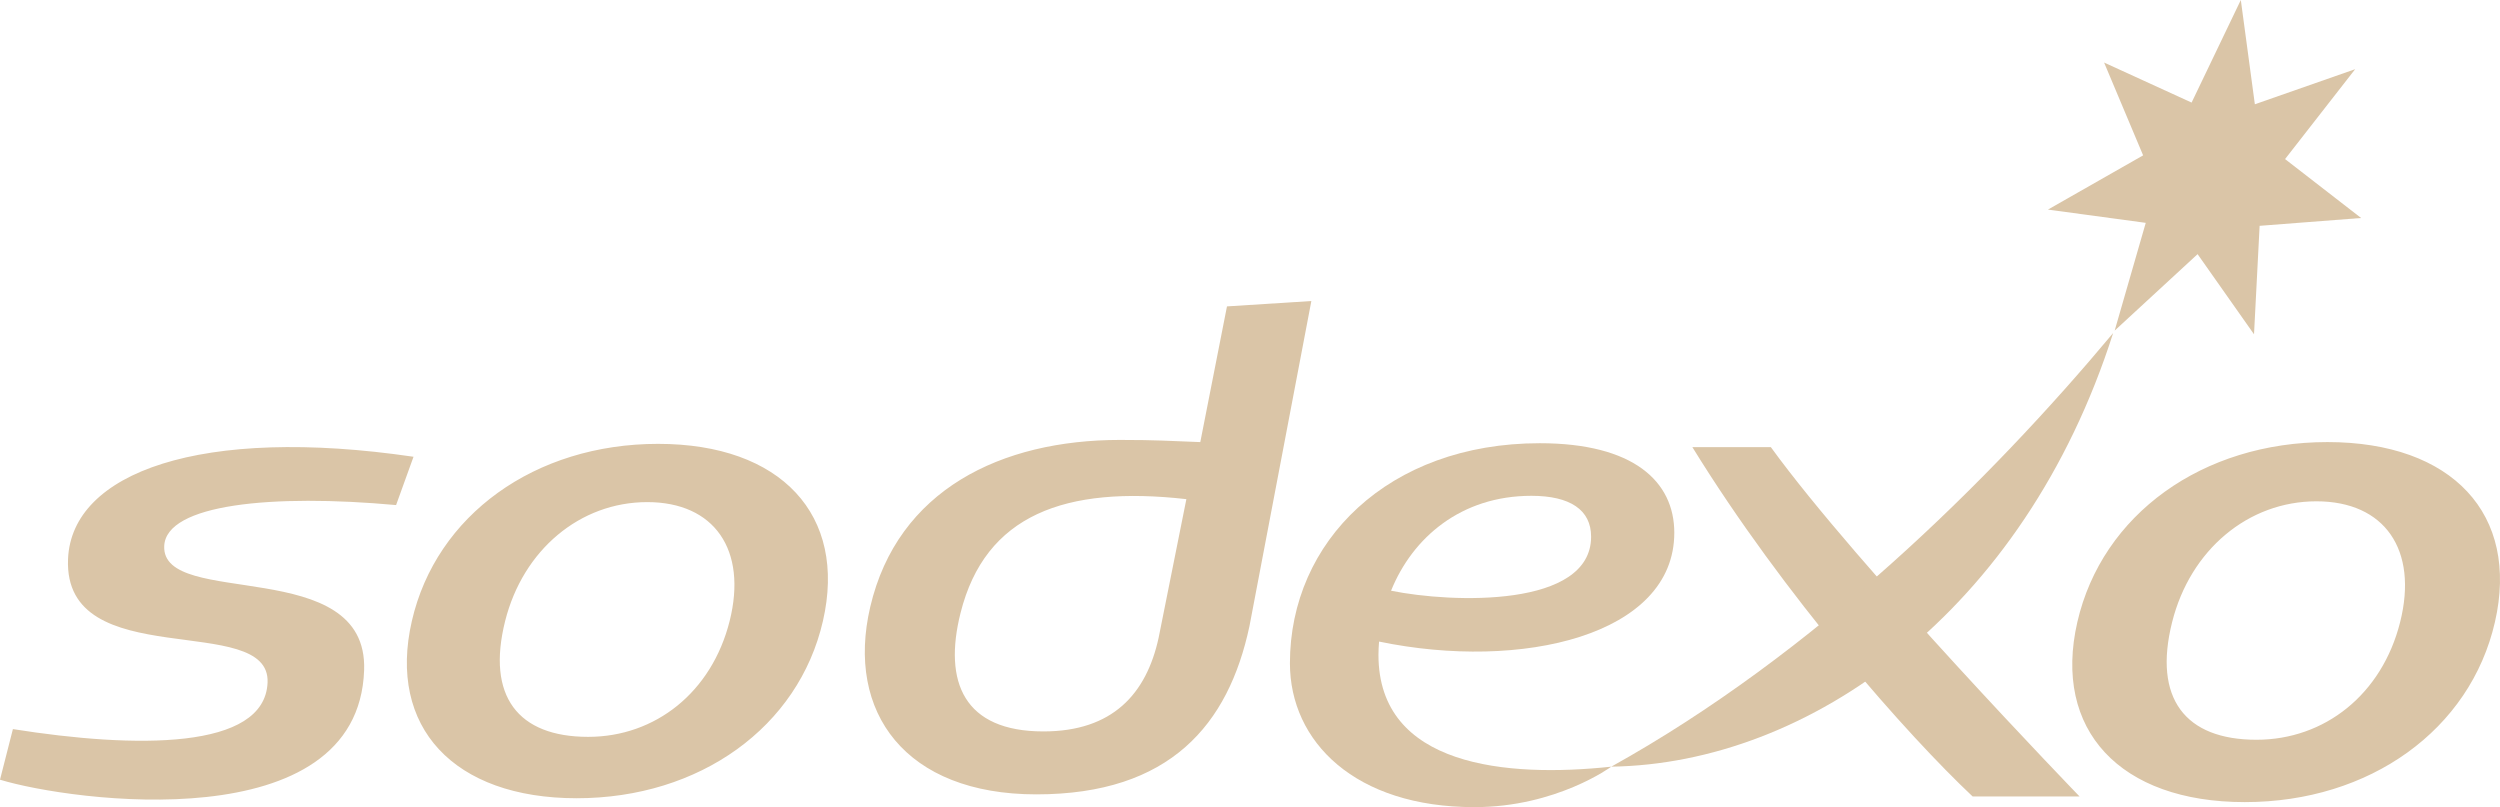
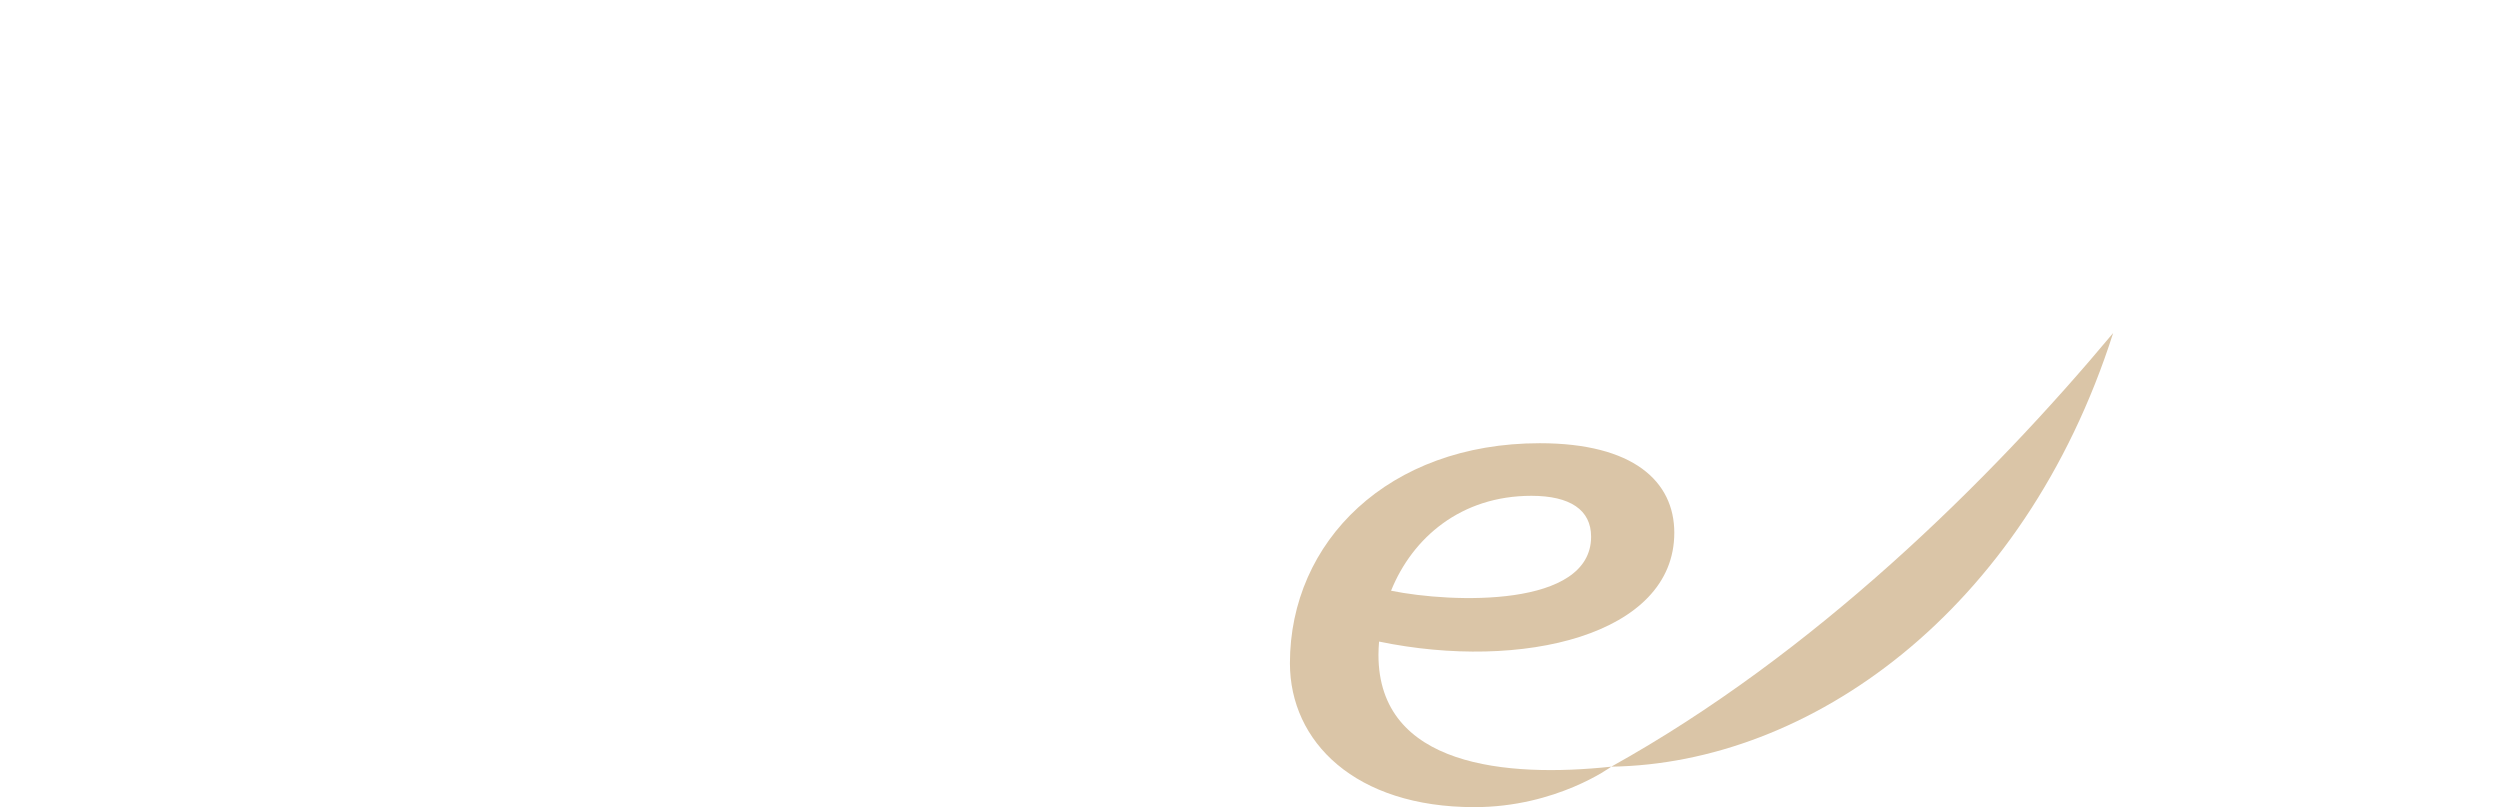
<svg xmlns="http://www.w3.org/2000/svg" xmlns:ns1="http://sodipodi.sourceforge.net/DTD/sodipodi-0.dtd" xmlns:ns2="http://www.inkscape.org/namespaces/inkscape" height="42.539" viewBox="0 0 131.759 42.539" width="131.759" version="1.1" id="svg605" ns1:docname="sodexo-logo.svg" ns2:version="1.2.1 (9c6d41e410, 2022-07-14)">
  <defs id="defs609" />
  <ns1:namedview id="namedview607" pagecolor="#505050" bordercolor="#eeeeee" borderopacity="1" ns2:showpageshadow="0" ns2:pageopacity="0" ns2:pagecheckerboard="0" ns2:deskcolor="#505050" showgrid="false" ns2:zoom="6.3572267" ns2:cx="96.818948" ns2:cy="26.269317" ns2:window-width="2400" ns2:window-height="1494" ns2:window-x="-11" ns2:window-y="-11" ns2:window-maximized="1" ns2:current-layer="svg605" />
-   <path d="m 62.526,26.307 -1.462,7.304 c -0.644,2.961 -2.428,4.938 -6.072,4.938 -4.182,0 -5.286,-2.594 -4.368,-6.244 1.298,-5.178 5.522,-6.72 11.902,-5.998 M 69.113,15.865 64.666,16.148 63.26,23.3 c -1.7,-0.06 -2.235,-0.114 -4.234,-0.114 -6.257,0 -11.718,2.63 -13.161,8.8 -1.3,5.563 1.86,9.88 8.751,9.88 7.059,0 10.13,-3.683 11.234,-8.861 z M 20.875,26.619 C 14.355,26.025 8.746,26.566 8.655,28.78 8.514,32.104 19.401,29.204 19.191,35.319 18.885,44.303 3.746,42.236 0,41.093 l 0.68,-2.667 c 6.459,1.025 13.273,1.11 13.422,-2.452 C 14.262,32.188 3.33,35.591 3.586,29.46 3.777,24.893 10.61,22.43 21.794,24.073 Z m 17.58,6.111 c -0.941,3.75 -3.915,6.105 -7.456,6.105 -3.703,0 -5.369,-2.146 -4.376,-6.105 0.942,-3.75 3.95,-6.267 7.49,-6.267 3.538,0 5.283,2.517 4.342,6.267 m -3.771,-9.337 c -6.484,0 -11.696,3.75 -12.978,9.337 -1.285,5.59 2.207,9.34 8.688,9.34 6.481,0 11.695,-3.75 12.977,-9.34 1.285,-5.586 -2.205,-9.337 -8.687,-9.337 m 74.915,18.582 h -5.636 C 100.545,38.762 94.007,31.378 89.193,23.564 h 4.136 c 4.571,6.308 16.27,18.411 16.27,18.411 M 115.505,5.406 118.099,0 l 0.74,5.496 5.287,-1.85 -3.695,4.738 4.008,3.105 -5.349,0.413 -0.295,5.716 -2.974,-4.224 -4.37,4.03 1.638,-5.679 -5.155,-0.699 5.017,-2.858 -2.058,-4.892 z m 10.991,27.381 c -0.956,3.809 -3.976,6.201 -7.572,6.201 -3.76,0 -5.455,-2.18 -4.445,-6.201 0.956,-3.809 4.011,-6.366 7.606,-6.366 3.598,0 5.369,2.557 4.411,6.366 m -3.83,-9.488 c -6.585,0 -11.878,3.812 -13.183,9.488 -1.304,5.677 2.242,9.487 8.826,9.487 6.585,0 11.88,-3.81 13.182,-9.487 1.305,-5.676 -2.24,-9.488 -8.826,-9.488" id="path599" style="fill:#dac5a7" />
  <path d="m 84.921,40.406 c 10.645,-5.913 19.892,-14.999 26.45,-22.854 -4.715,14.758 -16.065,22.7 -26.45,22.854" id="path601" style="fill:#dac5a7" />
  <path d="m 80.708,26.131 c 2.039,0 3.149,0.74 3.149,2.154 0,3.753 -7.316,3.505 -10.543,2.848 1.135,-2.81 3.698,-5.002 7.394,-5.002 m 7.534,1.95 c 0,-2.722 -2.169,-4.722 -7.09,-4.722 -7.982,0 -13.168,5.181 -13.168,11.595 0,4.142 3.439,7.585 9.72,7.585 4.328,0 7.218,-2.133 7.218,-2.133 -5.508,0.59 -12.272,0 -12.272,-5.892 0,-0.234 0.013,-0.468 0.032,-0.701 7.515,1.56 15.56,-0.328 15.56,-5.733" id="path603" style="fill:#dac5a7" />
</svg>